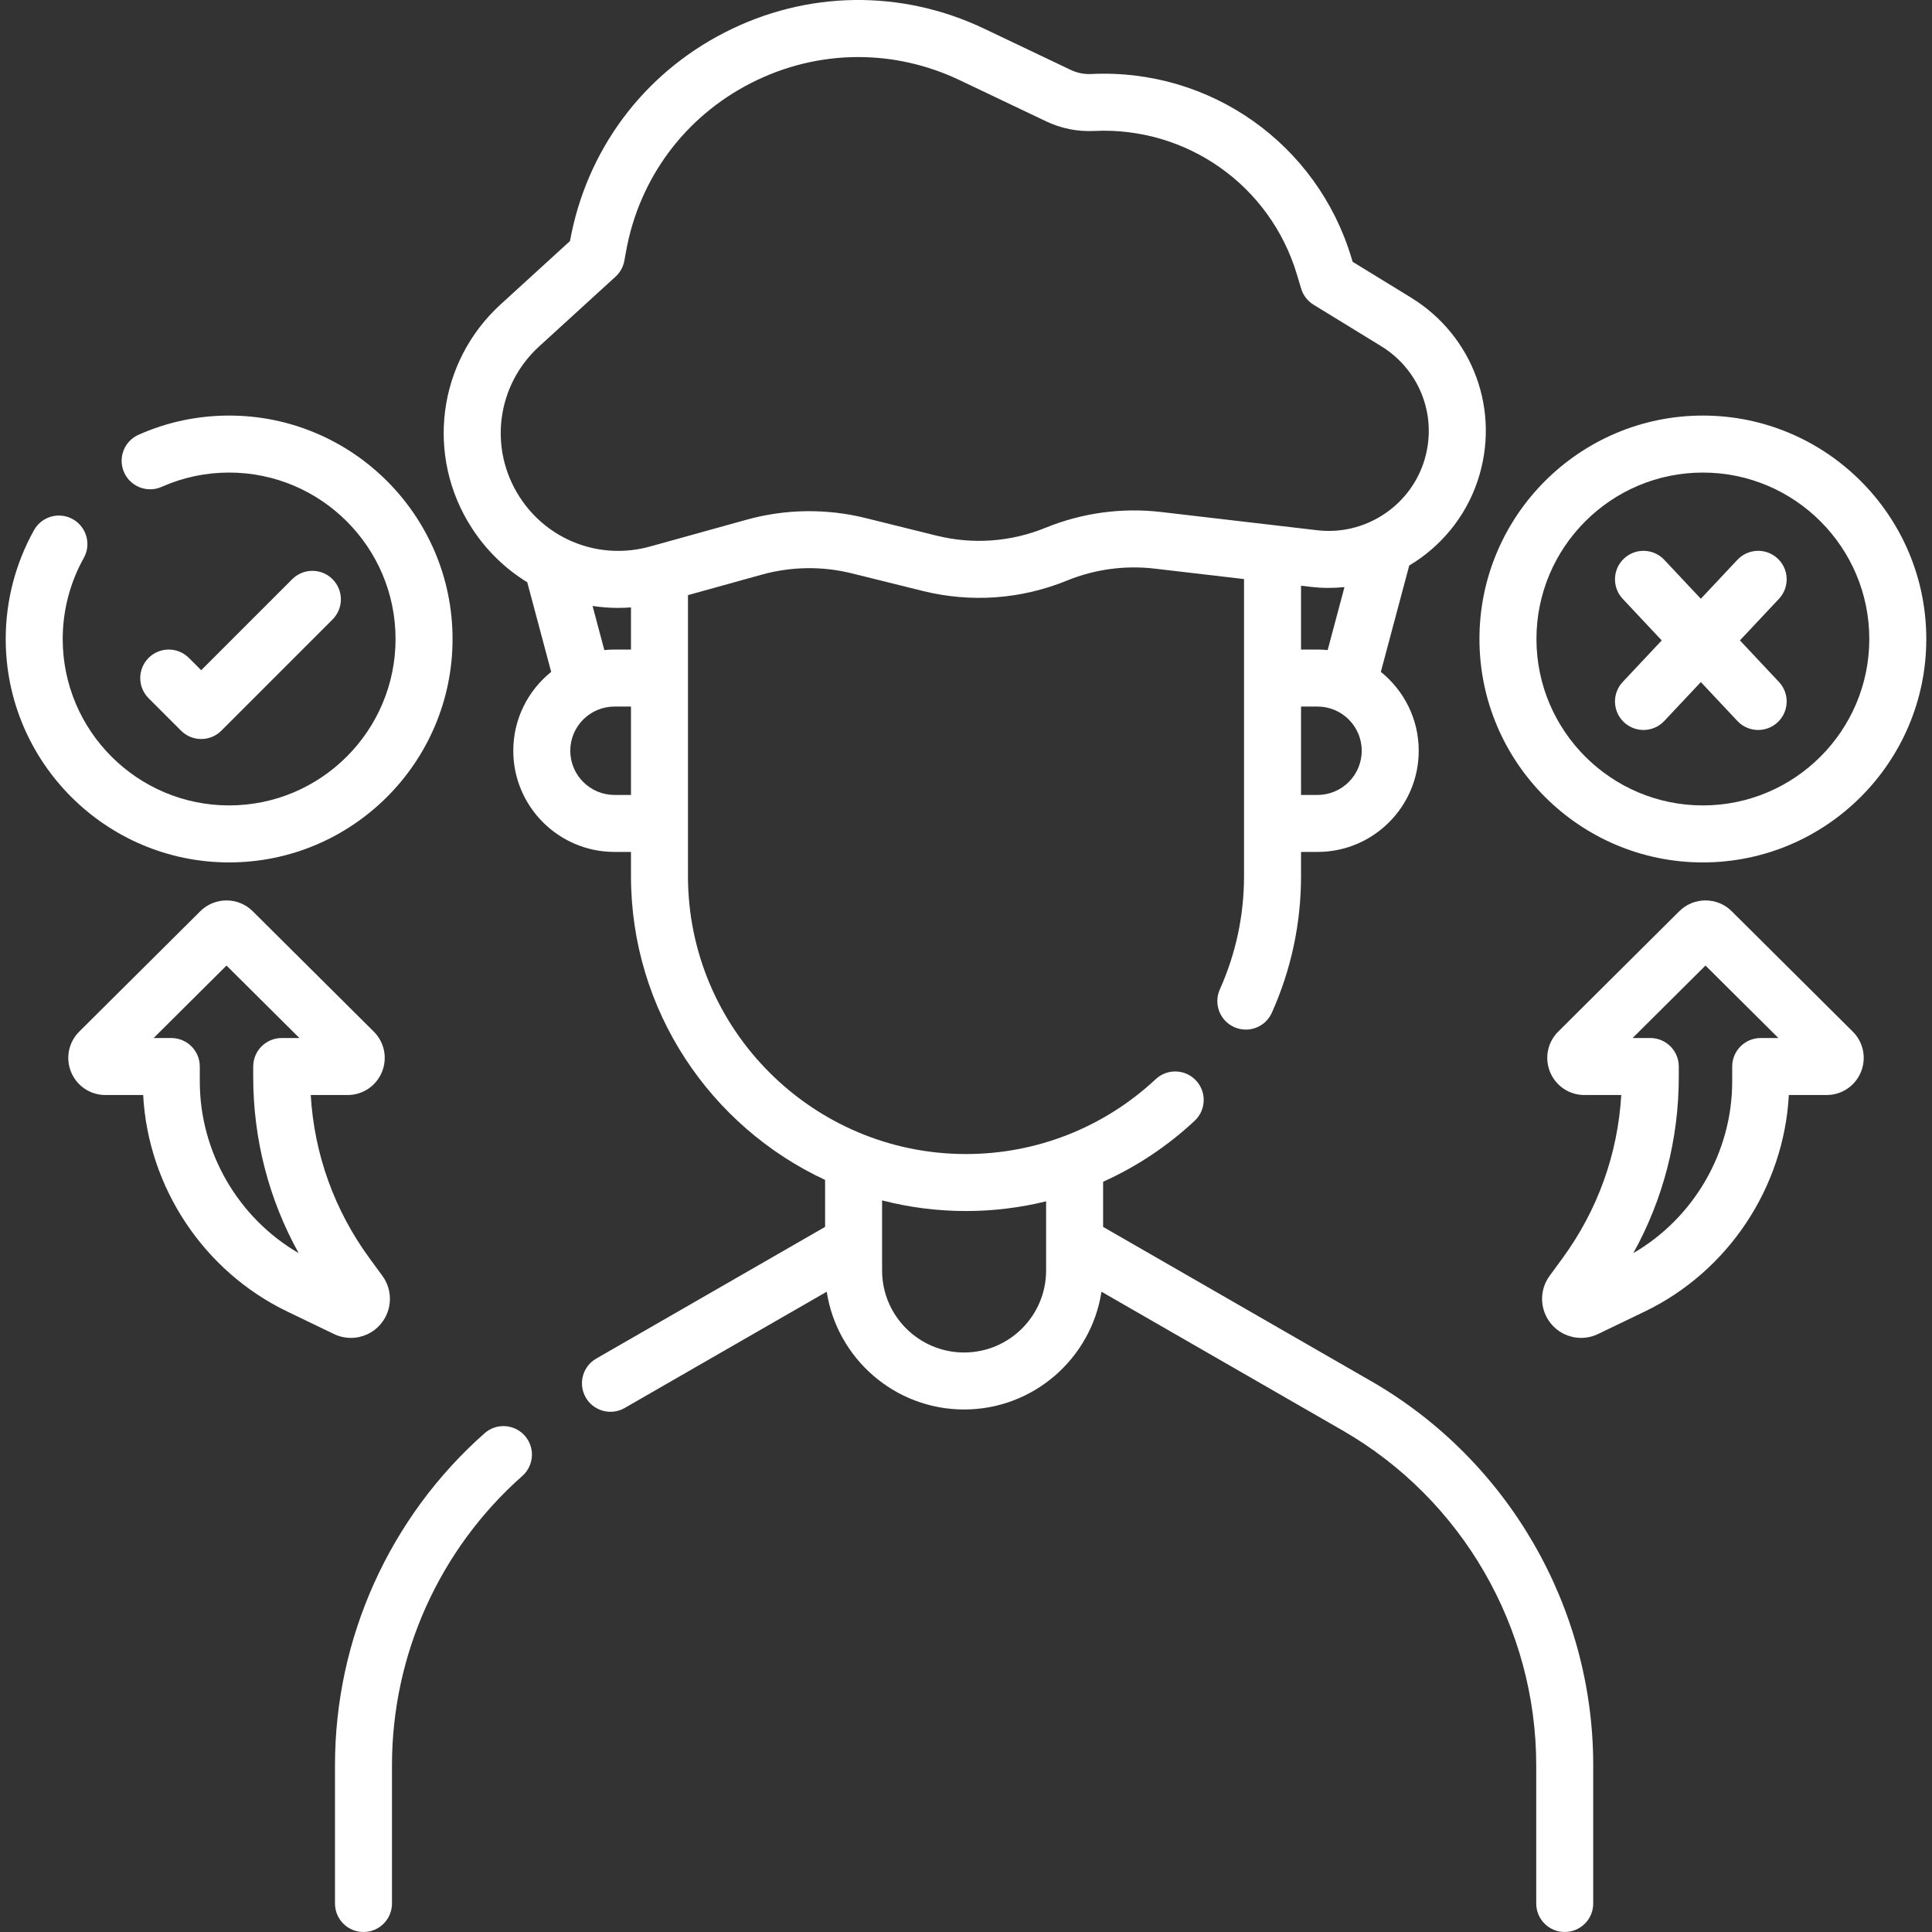
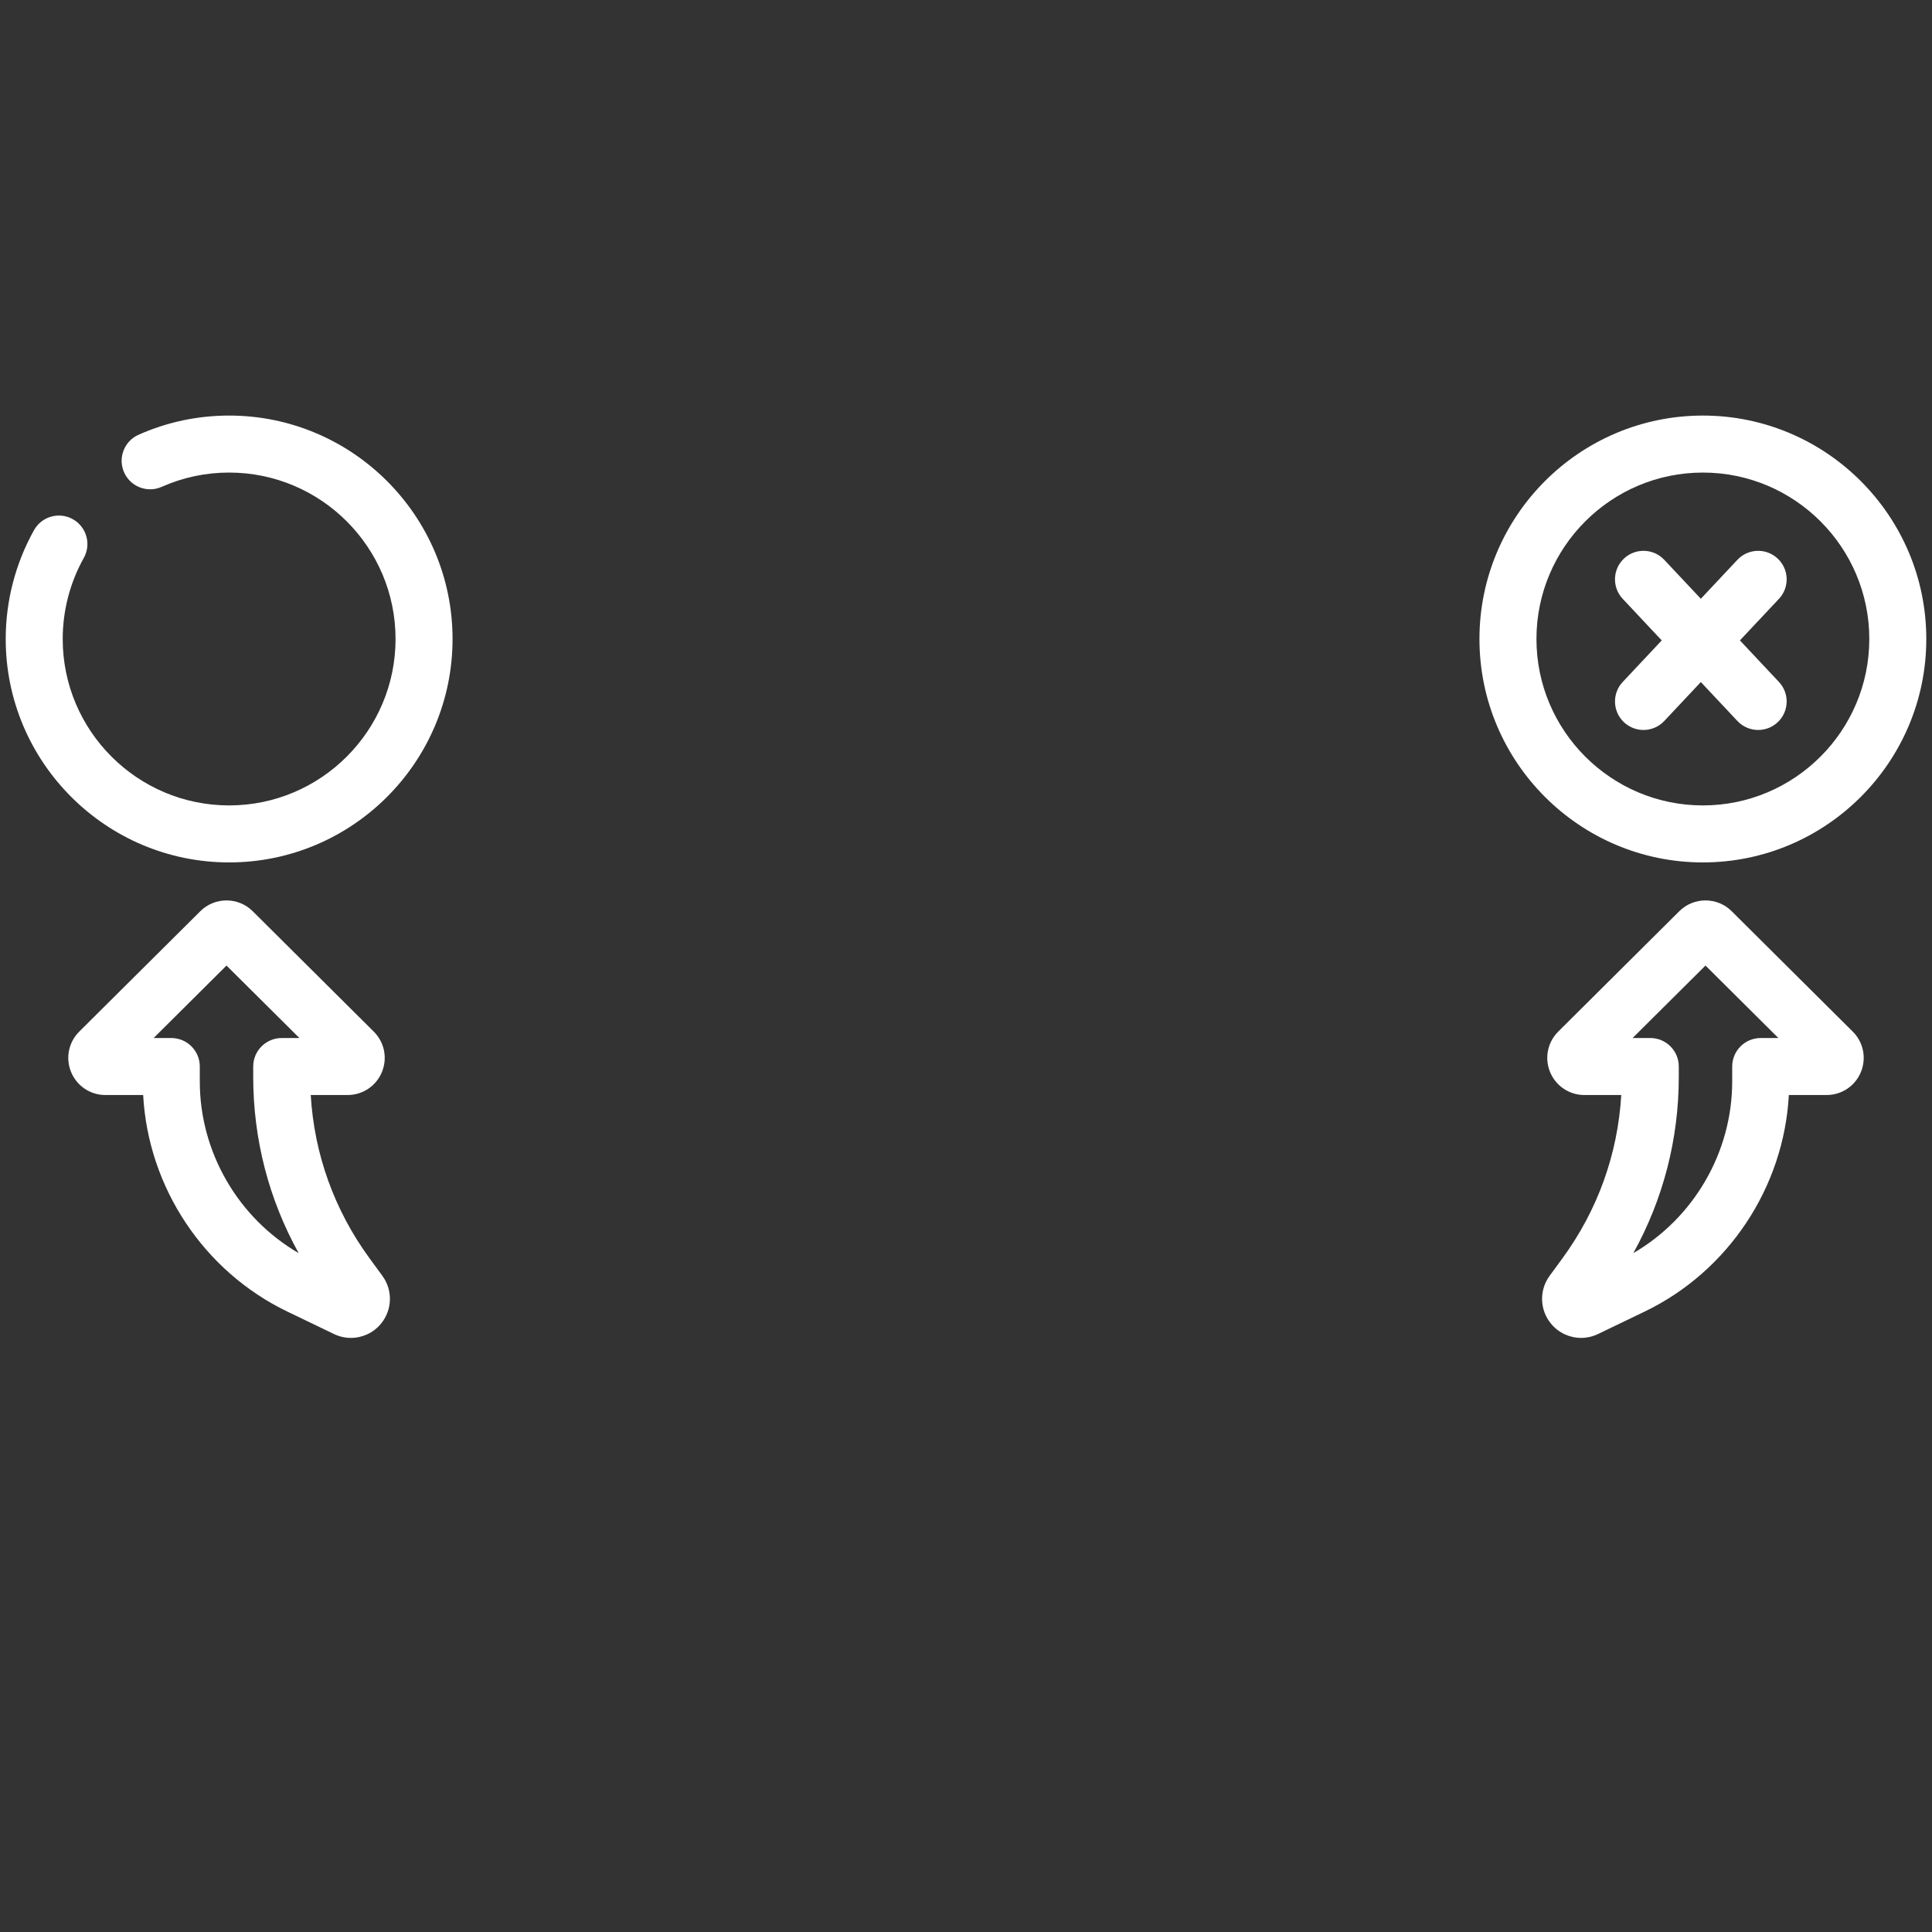
<svg xmlns="http://www.w3.org/2000/svg" width="512" height="512" x="0" y="0" viewBox="0 0 508.432 508.432" style="enable-background:new 0 0 512 512" xml:space="preserve" class="">
  <rect x="0" y="0" width="508.432" height="508.432" fill="#333333" stroke="none" />
  <g>
    <g>
-       <path d="m127.52 377.181c-25.017 22.123-39.365 53.963-39.365 87.357v36.394c0 4.143 3.358 7.5 7.5 7.5s7.5-3.357 7.5-7.5v-36.394c0-29.099 12.502-56.844 34.301-76.121 3.103-2.744 3.394-7.483.65-10.587-2.744-3.102-7.484-3.394-10.586-.649z" fill="#ffffff" data-original="#000000" style="" class="" />
-       <path d="m360.823 363.46-70.526-40.585v-11.884c8.766-3.939 16.908-9.329 24.093-16.043 3.026-2.828 3.188-7.574.359-10.601-2.829-3.026-7.575-3.188-10.601-.358-13.603 12.711-31.336 19.712-49.933 19.712-40.345 0-73.168-32.823-73.168-73.168v-73.918l19.485-5.406c7.702-2.135 15.873-2.248 23.628-.324l18.649 4.626c12.735 3.159 25.887 2.21 38.036-2.746 7.246-2.956 15.184-4.034 22.958-3.13l23.579 2.754v78.144c0 10.367-2.144 20.411-6.371 29.854-1.693 3.78 0 8.217 3.78 9.909.996.446 2.036.657 3.061.657 2.866 0 5.603-1.652 6.85-4.438 5.097-11.382 7.681-23.488 7.681-35.982v-6.335h4.344c14.683 0 26.628-11.945 26.628-26.628 0-8.382-3.897-15.868-9.97-20.752l7.469-27.989c8.238-4.926 14.772-12.673 17.982-22.23 6.155-18.33-1.058-38.191-17.542-48.301l-15.333-9.402-.288-.962c-9.001-30.056-37.164-49.986-68.513-48.454-1.838.097-3.704-.283-5.374-1.078l-22.765-10.843c-21.872-10.418-46.781-10.053-68.339 1.005-21.545 11.05-36.372 31.05-40.682 54.875l-18.234 16.649c-16.64 15.192-19.837 39.953-7.602 58.874 3.846 5.948 8.862 10.757 14.589 14.272l6.293 23.583c-6.073 4.885-9.97 12.37-9.97 20.752 0 14.683 11.945 26.628 26.628 26.628h4.344v6.335c0 35.377 20.947 65.949 51.086 79.979v12.363l-60.226 34.657c-3.59 2.066-4.826 6.651-2.76 10.242 1.388 2.411 3.912 3.76 6.507 3.76 1.269 0 2.555-.322 3.734-1l53.172-30.597c2.699 17.527 17.884 30.991 36.154 30.991s33.455-13.464 36.154-30.991l63.471 36.525c31.418 18.079 50.935 51.828 50.935 88.077v36.394c0 4.143 3.358 7.5 7.5 7.5s7.5-3.357 7.5-7.5v-36.394c.002-41.599-22.396-80.33-58.452-101.078zm-14.095-154.262h-4.344v-23.256h4.344c6.412 0 11.628 5.216 11.628 11.628s-5.216 11.628-11.628 11.628zm2.665-38.122c-.877-.088-1.765-.134-2.665-.134h-4.344v-16.801l2.56.299c2.991.35 5.962.362 8.871.065zm-207.513-79.91 20.108-18.359c1.215-1.11 2.032-2.588 2.324-4.208l.443-2.457c3.464-19.204 15.41-35.325 32.773-44.23 8.959-4.595 18.634-6.897 28.324-6.897 9.089 0 18.192 2.027 26.719 6.089l22.766 10.843c3.9 1.857 8.246 2.73 12.553 2.518 24.435-1.19 46.396 14.345 53.414 37.775l1.109 3.705c.529 1.768 1.691 3.277 3.265 4.242l17.776 10.9c10.49 6.434 15.081 19.073 11.164 30.738-3.928 11.699-15.67 19.152-27.933 17.718l-41.138-4.806c-10.282-1.203-20.781.229-30.365 4.14-9.184 3.746-19.128 4.466-28.758 2.076l-18.649-4.626c-10.258-2.544-21.064-2.396-31.25.43l-25.506 7.077c-13.104 3.631-26.872-1.596-34.256-13.016-8.243-12.744-6.09-29.42 5.117-39.652zm14.062 68.305c2.203.326 4.434.511 6.687.511 1.136 0 2.277-.052 3.419-.137v11.097h-4.344c-.899 0-1.788.046-2.665.134zm5.762 49.727c-6.412 0-11.628-5.216-11.628-11.628s5.216-11.628 11.628-11.628h4.344v23.256zm92.012 146.729c-11.9 0-21.582-9.682-21.582-21.581v-18.446c7.059 1.827 14.459 2.8 22.082 2.8 7.178 0 14.247-.875 21.082-2.555v18.2c0 11.901-9.682 21.582-21.582 21.582z" fill="#ffffff" data-original="#000000" style="" class="" />
      <path d="m487.577 271.48-31.868-31.689c-3.797-3.774-9.974-3.775-13.772 0l-31.869 31.691c-2.814 2.799-3.654 6.979-2.14 10.648s5.058 6.04 9.027 6.04h9.701c-.909 15.556-6.22 30.333-15.497 43.001l-3.352 4.577c-2.789 3.809-2.628 9.003.39 12.632 2.004 2.41 4.916 3.707 7.892 3.706 1.506 0 3.028-.332 4.457-1.02l12.268-5.906c22.039-10.612 36.64-32.718 37.944-56.99h9.935c3.969 0 7.512-2.371 9.026-6.04 1.515-3.669.675-7.849-2.14-10.648-.001-.001-.002-.001-.002-.002zm-24.225 1.69c-4.142 0-7.5 3.357-7.5 7.5v3.955c0 18.585-10.093 35.895-26.021 45.15 7.858-14.158 11.965-29.994 11.965-46.422v-2.684c0-4.143-3.358-7.5-7.5-7.5h-4.653l19.18-19.073 19.181 19.073h-4.652z" fill="#ffffff" data-original="#000000" style="" class="" />
      <path d="m448.134 226.957c32.421 0 58.797-26.376 58.797-58.797s-26.376-58.797-58.797-58.797-58.797 26.376-58.797 58.797 26.376 58.797 58.797 58.797zm0-102.594c24.15 0 43.797 19.647 43.797 43.797s-19.647 43.797-43.797 43.797-43.797-19.647-43.797-43.797 19.647-43.797 43.797-43.797z" fill="#ffffff" data-original="#000000" style="" class="" />
      <path d="m100.236 348.38c3.018-3.629 3.178-8.823.389-12.633l-3.352-4.576c-9.277-12.668-14.588-27.445-15.497-43.001h9.701c3.969 0 7.513-2.371 9.027-6.04 1.515-3.669.675-7.85-2.141-10.65l-31.868-31.689c-3.797-3.774-9.974-3.775-13.772 0l-31.868 31.689c0 .001 0 .001-.001.002-2.814 2.8-3.654 6.979-2.14 10.648s5.057 6.04 9.026 6.04h9.935c1.304 24.272 15.905 46.378 37.944 56.99l12.267 5.906c1.429.688 2.951 1.02 4.457 1.02 2.976 0 5.889-1.295 7.893-3.706zm-21.635-18.604c-15.928-9.256-26.021-26.565-26.021-45.15v-3.955c0-4.143-3.358-7.5-7.5-7.5h-4.651l19.181-19.073 19.18 19.073h-4.653c-4.142 0-7.5 3.357-7.5 7.5v2.684c-.001 16.427 4.105 32.262 11.964 46.421z" fill="#ffffff" data-original="#000000" style="" class="" />
      <path d="m60.299 226.957c32.42 0 58.796-26.376 58.796-58.797s-26.376-58.797-58.796-58.797c-8.271 0-16.289 1.698-23.832 5.048-3.786 1.681-5.492 6.112-3.811 9.898 1.681 3.785 6.115 5.493 9.898 3.811 5.615-2.493 11.585-3.757 17.745-3.757 24.149 0 43.796 19.647 43.796 43.797s-19.647 43.797-43.796 43.797c-24.15 0-43.797-19.647-43.797-43.797 0-7.461 1.917-14.835 5.545-21.325 2.021-3.616.728-8.186-2.888-10.206-3.617-2.022-8.185-.729-10.206 2.888-4.875 8.722-7.451 18.627-7.451 28.644 0 32.42 26.376 58.796 58.797 58.796z" fill="#ffffff" data-original="#000000" style="" class="" />
-       <path d="m52.949 194.482c1.919 0 3.839-.732 5.303-2.196l29.259-29.259c2.929-2.93 2.929-7.678 0-10.607-2.929-2.928-7.678-2.928-10.606 0l-23.956 23.956-3.237-3.237c-2.929-2.928-7.678-2.928-10.606 0-2.929 2.93-2.929 7.678 0 10.607l8.54 8.54c1.464 1.464 3.384 2.196 5.303 2.196z" fill="#ffffff" data-original="#000000" style="" class="" />
      <path d="m427.375 190.07c1.448 1.359 3.292 2.032 5.132 2.032 1.999 0 3.993-.794 5.469-2.366l9.621-10.247 9.621 10.247c1.477 1.572 3.471 2.366 5.469 2.366 1.84 0 3.685-.673 5.132-2.032 3.02-2.836 3.169-7.582.334-10.602l-10.269-10.937 10.269-10.937c2.835-3.02 2.686-7.766-.334-10.602-3.019-2.835-7.765-2.687-10.602.334l-9.621 10.247-9.621-10.247c-2.836-3.02-7.581-3.17-10.602-.334-3.02 2.836-3.169 7.582-.334 10.602l10.269 10.937-10.269 10.937c-2.833 3.02-2.683 7.766.336 10.602z" fill="#ffffff" data-original="#000000" style="" class="" />
    </g>
  </g>
</svg>